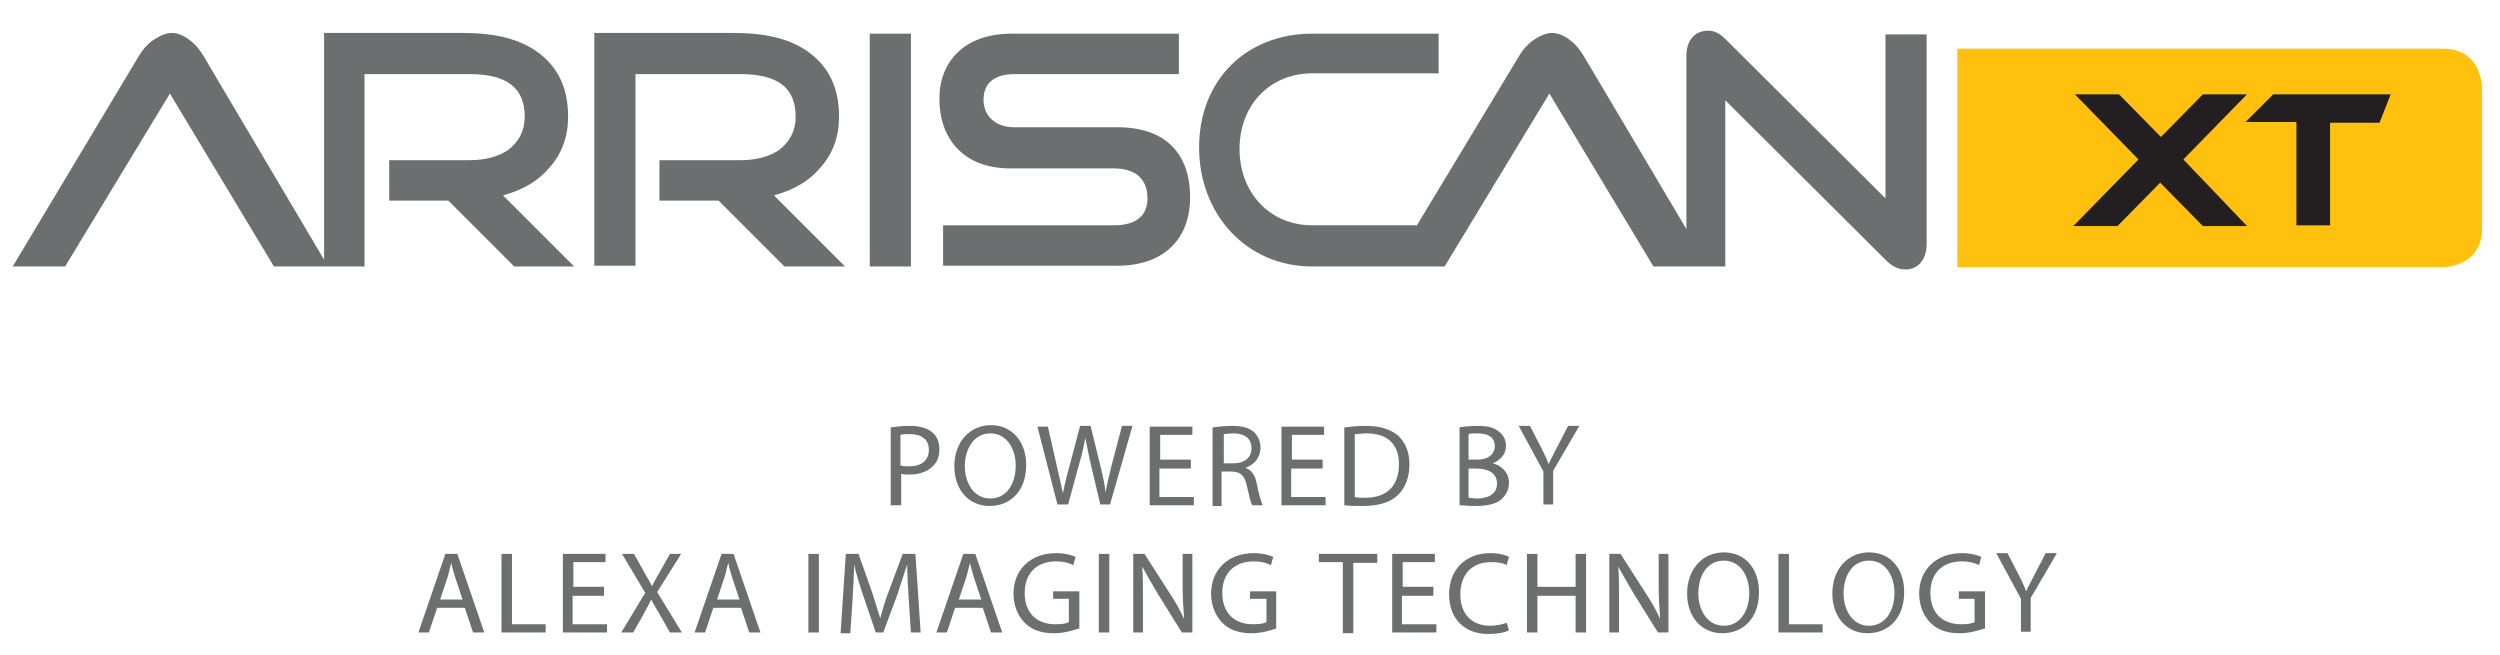
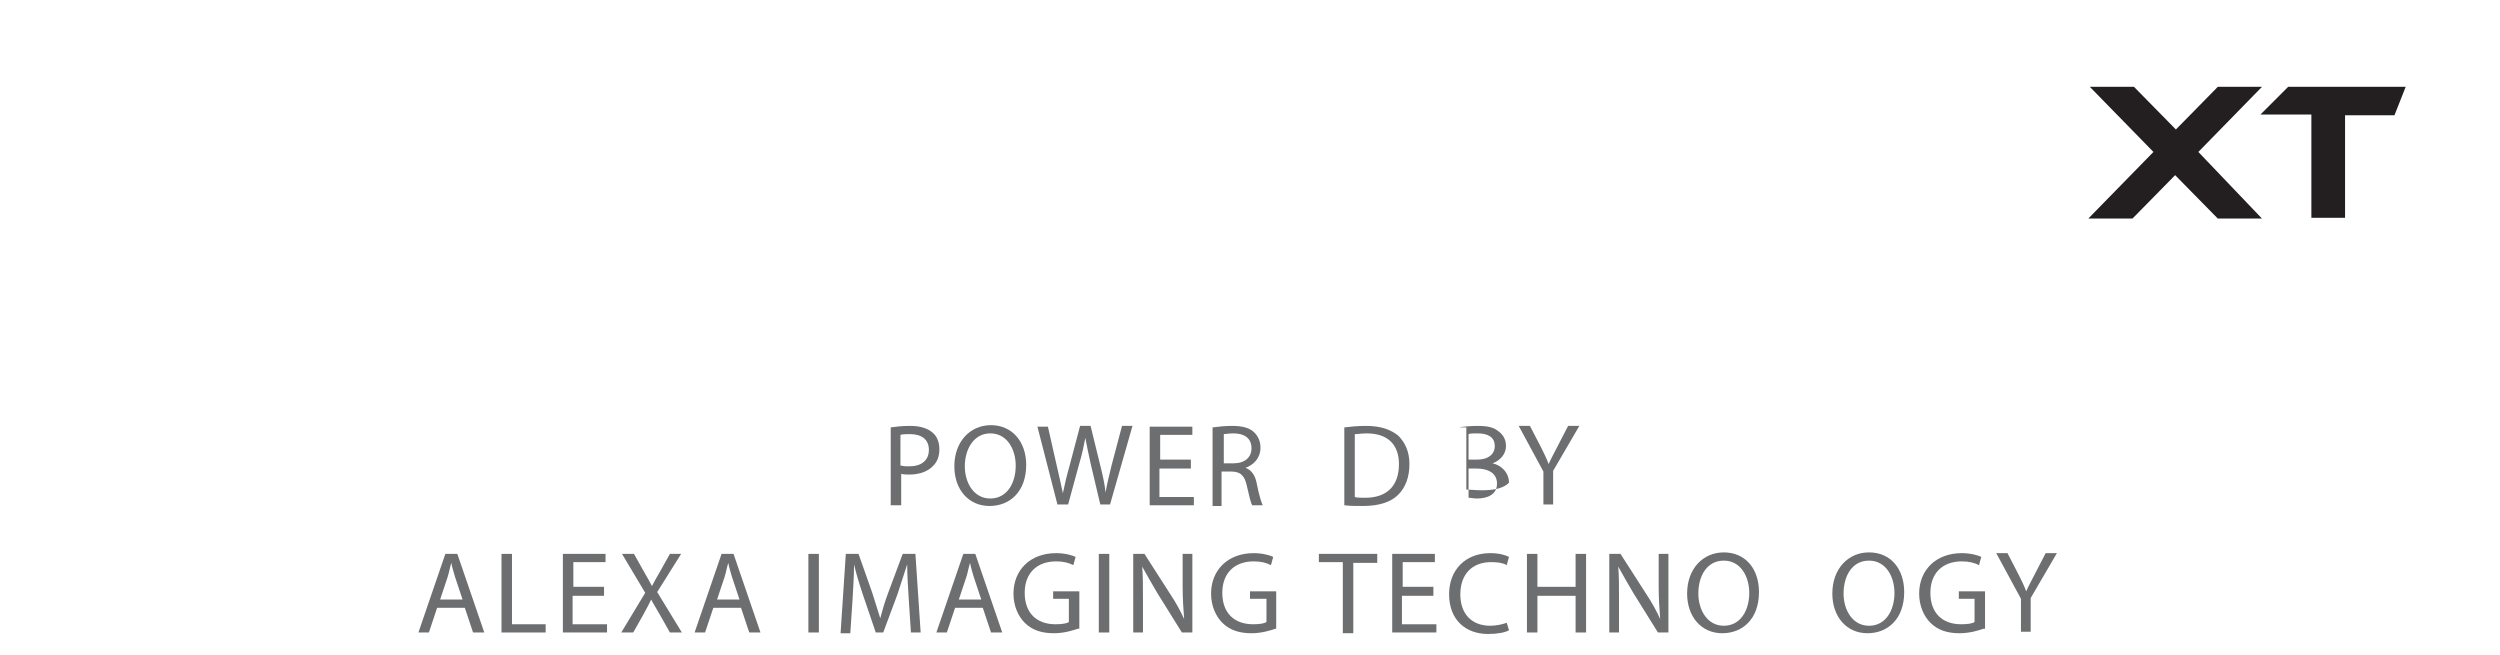
<svg xmlns="http://www.w3.org/2000/svg" xmlns:xlink="http://www.w3.org/1999/xlink" version="1.1" id="Layer_1" x="0px" y="0px" viewBox="0 0 334 87.5" style="enable-background:new 0 0 334 87.5;" xml:space="preserve">
  <path style="fill:#231F20;" d="M321.4,11.6h-15.7l-3.7,3.7h6.8v13.8h4.5V15.4h6.6L321.4,11.6z M293.7,20.3l8.5-8.7h-5.9l-5.6,5.7 l-5.6-5.7h-5.9l8.5,8.7l-8.7,8.9h5.9l5.7-5.8l5.7,5.8h5.9L293.7,20.3z" />
  <g>
    <path style="fill:#6D6E70;" d="M119,57.1c0.7-0.1,1.5-0.2,2.6-0.2c1.3,0,2.3,0.3,3,0.9c0.6,0.5,0.9,1.3,0.9,2.2 c0,1-0.3,1.7-0.8,2.2c-0.7,0.8-1.9,1.2-3.2,1.2c-0.4,0-0.8,0-1.1-0.1v4.2H119V57.1z M120.4,62.2c0.3,0.1,0.7,0.1,1.1,0.1 c1.6,0,2.6-0.8,2.6-2.2c0-1.4-1-2.1-2.5-2.1c-0.6,0-1,0-1.3,0.1V62.2z" />
    <path style="fill:#6D6E70;" d="M137.1,62.1c0,3.6-2.2,5.5-4.9,5.5c-2.8,0-4.7-2.2-4.7-5.3c0-3.3,2.1-5.5,4.9-5.5 C135.2,56.8,137.1,59,137.1,62.1z M128.9,62.3c0,2.2,1.2,4.3,3.4,4.3c2.2,0,3.4-2,3.4-4.4c0-2.1-1.1-4.3-3.4-4.3 C130.1,57.9,128.9,60,128.9,62.3z" />
    <path style="fill:#6D6E70;" d="M141.3,67.5L138.6,57h1.4l1.2,5.3c0.3,1.3,0.6,2.6,0.8,3.6h0c0.2-1,0.5-2.3,0.9-3.7l1.4-5.3h1.4 l1.3,5.3c0.3,1.2,0.6,2.5,0.7,3.6h0c0.2-1.2,0.5-2.3,0.8-3.6l1.4-5.3h1.4l-3,10.5H147l-1.3-5.5c-0.3-1.3-0.5-2.4-0.7-3.4h0 c-0.2,1-0.4,2.1-0.8,3.4l-1.5,5.5H141.3z" />
    <path style="fill:#6D6E70;" d="M159,62.6h-4.1v3.8h4.6v1.1h-5.9V57h5.7v1.1h-4.3v3.3h4.1V62.6z" />
    <path style="fill:#6D6E70;" d="M162,57.1c0.7-0.1,1.7-0.2,2.6-0.2c1.5,0,2.4,0.3,3,0.9c0.5,0.5,0.8,1.2,0.8,2c0,1.4-0.9,2.3-2,2.7 v0c0.8,0.3,1.3,1,1.5,2.1c0.3,1.5,0.6,2.5,0.8,2.9h-1.4c-0.2-0.3-0.4-1.2-0.7-2.5c-0.3-1.5-0.9-2-2.1-2h-1.3v4.6H162V57.1z M163.4,61.9h1.4c1.5,0,2.4-0.8,2.4-2c0-1.4-1-2-2.4-2c-0.7,0-1.1,0.1-1.3,0.1V61.9z" />
-     <path style="fill:#6D6E70;" d="M176.6,62.6h-4.1v3.8h4.6v1.1h-5.9V57h5.7v1.1h-4.3v3.3h4.1V62.6z" />
    <path style="fill:#6D6E70;" d="M179.6,57.1c0.8-0.1,1.8-0.2,2.9-0.2c2,0,3.3,0.5,4.3,1.3c0.9,0.9,1.5,2.1,1.5,3.8 c0,1.7-0.5,3.1-1.5,4.1c-1,1-2.6,1.5-4.7,1.5c-1,0-1.8,0-2.5-0.1V57.1z M181,66.4c0.3,0.1,0.8,0.1,1.4,0.1c2.9,0,4.5-1.6,4.5-4.5 c0-2.5-1.4-4.1-4.3-4.1c-0.7,0-1.2,0.1-1.6,0.1V66.4z" />
-     <path style="fill:#6D6E70;" d="M194.9,57.1c0.6-0.1,1.5-0.2,2.5-0.2c1.4,0,2.2,0.2,2.9,0.8c0.5,0.4,0.9,1,0.9,1.9 c0,1-0.7,1.9-1.8,2.3v0c1,0.2,2.2,1.1,2.2,2.6c0,0.9-0.4,1.6-0.9,2.1c-0.7,0.7-1.9,1-3.6,1c-0.9,0-1.7-0.1-2.1-0.1V57.1z M196.2,61.4h1.2c1.4,0,2.3-0.7,2.3-1.8c0-1.2-0.9-1.7-2.3-1.7c-0.6,0-1,0-1.2,0.1V61.4z M196.2,66.5c0.3,0,0.7,0.1,1.1,0.1 c1.4,0,2.7-0.5,2.7-2c0-1.4-1.2-2-2.7-2h-1.1V66.5z" />
+     <path style="fill:#6D6E70;" d="M194.9,57.1c0.6-0.1,1.5-0.2,2.5-0.2c1.4,0,2.2,0.2,2.9,0.8c0.5,0.4,0.9,1,0.9,1.9 c0,1-0.7,1.9-1.8,2.3v0c1,0.2,2.2,1.1,2.2,2.6c-0.7,0.7-1.9,1-3.6,1c-0.9,0-1.7-0.1-2.1-0.1V57.1z M196.2,61.4h1.2c1.4,0,2.3-0.7,2.3-1.8c0-1.2-0.9-1.7-2.3-1.7c-0.6,0-1,0-1.2,0.1V61.4z M196.2,66.5c0.3,0,0.7,0.1,1.1,0.1 c1.4,0,2.7-0.5,2.7-2c0-1.4-1.2-2-2.7-2h-1.1V66.5z" />
    <path style="fill:#6D6E70;" d="M206.2,67.5V63l-3.3-6.1h1.5l1.5,2.9c0.4,0.8,0.7,1.4,1,2.2h0c0.3-0.7,0.7-1.4,1.1-2.2l1.5-2.9h1.5 l-3.5,6v4.5H206.2z" />
  </g>
  <g>
    <path style="fill:#6D6E70;" d="M58.4,81.2l-1.1,3.3h-1.4L59.5,74h1.6l3.6,10.5h-1.5l-1.1-3.3H58.4z M61.8,80.1l-1-3 c-0.2-0.7-0.4-1.3-0.5-1.9h0c-0.2,0.6-0.3,1.3-0.5,1.9l-1,3H61.8z" />
    <path style="fill:#6D6E70;" d="M67,74h1.4v9.4h4.5v1.1H67V74z" />
    <path style="fill:#6D6E70;" d="M80.6,79.6h-4.1v3.8h4.6v1.1h-5.9V74h5.7v1.1h-4.3v3.3h4.1V79.6z" />
    <path style="fill:#6D6E70;" d="M89.5,84.5l-1.3-2.3c-0.5-0.9-0.9-1.5-1.2-2.1h0c-0.3,0.6-0.6,1.2-1.1,2.1l-1.3,2.3H83l3.2-5.3 L83.1,74h1.6l1.4,2.5c0.4,0.7,0.7,1.2,1,1.8h0c0.3-0.6,0.6-1.1,1-1.8l1.4-2.5H91l-3.2,5.1l3.3,5.4H89.5z" />
    <path style="fill:#6D6E70;" d="M95.3,81.2l-1.1,3.3h-1.4L96.4,74H98l3.6,10.5h-1.5l-1.1-3.3H95.3z M98.8,80.1l-1-3 c-0.2-0.7-0.4-1.3-0.5-1.9h0c-0.2,0.6-0.3,1.3-0.5,1.9l-1,3H98.8z" />
    <path style="fill:#6D6E70;" d="M109.4,74v10.5H108V74H109.4z" />
    <path style="fill:#6D6E70;" d="M121.4,79.9c-0.1-1.5-0.2-3.2-0.2-4.5h0c-0.4,1.2-0.8,2.5-1.3,4l-1.9,5.1h-1l-1.7-5 c-0.5-1.5-0.9-2.8-1.2-4.1h0c0,1.3-0.1,3.1-0.2,4.7l-0.3,4.5h-1.3L113,74h1.7l1.8,5.1c0.4,1.3,0.8,2.5,1.1,3.5h0 c0.3-1.1,0.6-2.2,1.1-3.5l1.9-5.1h1.7l0.7,10.5h-1.3L121.4,79.9z" />
    <path style="fill:#6D6E70;" d="M127.6,81.2l-1.1,3.3h-1.4l3.6-10.5h1.6l3.6,10.5h-1.5l-1.1-3.3H127.6z M131.1,80.1l-1-3 c-0.2-0.7-0.4-1.3-0.5-1.9h0c-0.2,0.6-0.3,1.3-0.5,1.9l-1,3H131.1z" />
    <path style="fill:#6D6E70;" d="M144,84c-0.6,0.2-1.8,0.6-3.2,0.6c-1.6,0-2.9-0.4-3.9-1.4c-0.9-0.9-1.5-2.3-1.5-3.9 c0-3.1,2.2-5.4,5.7-5.4c1.2,0,2.2,0.3,2.6,0.5l-0.3,1.1c-0.6-0.3-1.3-0.5-2.3-0.5c-2.6,0-4.2,1.6-4.2,4.2c0,2.7,1.6,4.2,4.1,4.2 c0.9,0,1.5-0.1,1.8-0.3v-3.1h-2.1V79h3.5V84z" />
    <path style="fill:#6D6E70;" d="M148.2,74v10.5h-1.4V74H148.2z" />
    <path style="fill:#6D6E70;" d="M151.4,84.5V74h1.5l3.4,5.3c0.8,1.2,1.4,2.3,1.9,3.4l0,0c-0.1-1.4-0.2-2.7-0.2-4.3V74h1.3v10.5h-1.4 l-3.3-5.3c-0.7-1.2-1.4-2.4-2-3.5l0,0c0.1,1.3,0.1,2.6,0.1,4.3v4.5H151.4z" />
    <path style="fill:#6D6E70;" d="M170.4,84c-0.6,0.2-1.8,0.6-3.2,0.6c-1.6,0-2.9-0.4-3.9-1.4c-0.9-0.9-1.5-2.3-1.5-3.9 c0-3.1,2.2-5.4,5.7-5.4c1.2,0,2.2,0.3,2.6,0.5l-0.3,1.1c-0.6-0.3-1.3-0.5-2.3-0.5c-2.6,0-4.2,1.6-4.2,4.2c0,2.7,1.6,4.2,4.1,4.2 c0.9,0,1.5-0.1,1.8-0.3v-3.1H167V79h3.5V84z" />
    <path style="fill:#6D6E70;" d="M179.4,75.1h-3.2V74h7.8v1.2h-3.2v9.4h-1.4V75.1z" />
    <path style="fill:#6D6E70;" d="M191.4,79.6h-4.1v3.8h4.6v1.1h-5.9V74h5.7v1.1h-4.3v3.3h4.1V79.6z" />
    <path style="fill:#6D6E70;" d="M201.6,84.2c-0.5,0.3-1.5,0.5-2.8,0.5c-3,0-5.2-1.9-5.2-5.3c0-3.3,2.2-5.5,5.5-5.5 c1.3,0,2.1,0.3,2.5,0.5l-0.3,1.1c-0.5-0.3-1.2-0.4-2.1-0.4c-2.5,0-4.1,1.6-4.1,4.3c0,2.6,1.5,4.2,4,4.2c0.8,0,1.7-0.2,2.2-0.4 L201.6,84.2z" />
    <path style="fill:#6D6E70;" d="M205.4,74v4.4h5.1V74h1.4v10.5h-1.4v-4.9h-5.1v4.9H204V74H205.4z" />
    <path style="fill:#6D6E70;" d="M215,84.5V74h1.5l3.4,5.3c0.8,1.2,1.4,2.3,1.9,3.4l0,0c-0.1-1.4-0.2-2.7-0.2-4.3V74h1.3v10.5h-1.4 l-3.3-5.3c-0.7-1.2-1.4-2.4-2-3.5l0,0c0.1,1.3,0.1,2.6,0.1,4.3v4.5H215z" />
    <path style="fill:#6D6E70;" d="M235,79.1c0,3.6-2.2,5.5-4.9,5.5c-2.8,0-4.7-2.2-4.7-5.3c0-3.3,2.1-5.5,4.9-5.5 C233.2,73.8,235,76,235,79.1z M226.9,79.3c0,2.2,1.2,4.3,3.4,4.3c2.2,0,3.4-2,3.4-4.4c0-2.1-1.1-4.3-3.4-4.3 C228,74.9,226.9,77,226.9,79.3z" />
-     <path style="fill:#6D6E70;" d="M237.6,74h1.4v9.4h4.5v1.1h-5.9V74z" />
    <path style="fill:#6D6E70;" d="M254.4,79.1c0,3.6-2.2,5.5-4.9,5.5c-2.8,0-4.7-2.2-4.7-5.3c0-3.3,2.1-5.5,4.9-5.5 C252.6,73.8,254.4,76,254.4,79.1z M246.3,79.3c0,2.2,1.2,4.3,3.4,4.3c2.2,0,3.4-2,3.4-4.4c0-2.1-1.1-4.3-3.4-4.3 C247.4,74.9,246.3,77,246.3,79.3z" />
    <path style="fill:#6D6E70;" d="M265,84c-0.6,0.2-1.8,0.6-3.2,0.6c-1.6,0-2.9-0.4-3.9-1.4c-0.9-0.9-1.5-2.3-1.5-3.9 c0-3.1,2.2-5.4,5.7-5.4c1.2,0,2.2,0.3,2.6,0.5l-0.3,1.1c-0.6-0.3-1.3-0.5-2.3-0.5c-2.6,0-4.2,1.6-4.2,4.2c0,2.7,1.6,4.2,4.1,4.2 c0.9,0,1.5-0.1,1.8-0.3v-3.1h-2.1V79h3.5V84z" />
    <path style="fill:#6D6E70;" d="M270,84.5V80l-3.3-6.1h1.5l1.5,2.9c0.4,0.8,0.7,1.4,1,2.2h0c0.3-0.7,0.7-1.4,1.1-2.2l1.5-2.9h1.5 l-3.5,6v4.5H270z" />
  </g>
  <g>
    <defs>
-       <rect id="SVGID_1_" x="-131" y="-562" width="595.3" height="841.9" />
-     </defs>
+       </defs>
    <clipPath id="SVGID_2_">
      <use xlink:href="#SVGID_1_" style="overflow:visible;" />
    </clipPath>
    <path style="clip-path:url(#SVGID_2_);fill:#FFC10E;" d="M326.4,6.5c5.2,0,5.2,5.2,5.2,5.2v18.8c0,5.2-5.2,5.2-5.2,5.2h-64.9V6.5 H326.4z" />
  </g>
-   <path style="fill:#231F20;" d="M319.4,12.6h-15.7l-3.7,3.7h6.8v13.8h4.5V16.4h6.6L319.4,12.6z M291.7,21.3l8.5-8.7h-5.9l-5.6,5.7 l-5.6-5.7h-5.9l8.5,8.7l-8.7,8.9h5.9l5.7-5.8l5.7,5.8h5.9L291.7,21.3z" />
  <g>
    <defs>
-       <rect id="SVGID_3_" x="-131" y="-562" width="595.3" height="841.9" />
-     </defs>
+       </defs>
    <clipPath id="SVGID_4_">
      <use xlink:href="#SVGID_3_" style="overflow:visible;" />
    </clipPath>
    <path style="clip-path:url(#SVGID_4_);fill:#6D6E70;" d="M257.4,32.6v-28h-5.5v21.9L230.6,5.3c-0.8-0.8-1.5-1.2-2.4-1.2 c-1.8,0-2.9,1.3-2.9,3.4v23.1L211.6,7.5c-0.5-0.8-1-1.5-1.8-2.1c-0.9-0.7-1.7-1-2.5-1c-0.7,0-1.6,0.4-2.5,1c-0.8,0.6-1.4,1.3-1.8,2 l-13.7,22.7h-14c-5.6,0-9.7-4.3-9.7-10.2c0-5.9,4.1-10.1,9.7-10.1h16.9V4.5h-16.9c-8.7,0-15.1,6.1-15.1,15.2 c0,9,6.4,15.9,15.1,15.9h17.7l14-23.1l13.9,23.1h9.6V13.4L252,34.8v0c0.8,0.8,1.6,1.2,2.6,1.2C256.3,36,257.4,34.6,257.4,32.6 M131.4,13.3c0-2.4,1.7-3.4,4.2-3.4h21.9V4.5h-22.4c-6.2,0-9.6,3.7-9.6,8.7c0,5.1,3,9.3,9.5,9.3h13.8c2.9,0,4.5,1.4,4.5,4 c0,2.4-1.6,3.6-4.5,3.6H126v5.4h23.3c6.5,0,9.7-3.9,9.7-9.1c0-6-3.4-9.4-9.7-9.4h-13.8C133.1,17,131.4,15.6,131.4,13.3 M116.2,35.6 h5.5V4.5h-5.5V35.6z M112.9,35.6l-9.5-9.5c2.6-0.7,4.7-1.9,6.2-3.7c1.7-1.9,2.5-4.2,2.5-6.8c0-3.9-1.4-6.8-4.3-8.8 c-2.5-1.7-5.7-2.4-9.8-2.4H79.4v31.1h5.5V9.9h14c5,0,7.4,1.8,7.4,5.7c0,1.9-0.8,3.4-2.3,4.5c-1.4,0.9-3.1,1.3-5.1,1.3H88.1v5.4H96 l8.8,8.8L112.9,35.6z M76.7,35.6l-9.5-9.5c2.6-0.7,4.7-1.9,6.2-3.7c1.7-1.9,2.5-4.2,2.5-6.8c0-3.9-1.4-6.8-4.3-8.8 c-2.5-1.7-5.7-2.4-9.8-2.4H43.3v30.3L27.2,7.5c-0.5-0.8-1-1.5-1.8-2.1c-0.9-0.7-1.7-1-2.5-1c-0.7,0-1.6,0.4-2.5,1 c-0.8,0.6-1.4,1.3-1.8,2L1.7,35.6h7l14-23.1l13.9,23.1h12.1V9.9h14c5,0,7.4,1.8,7.4,5.7c0,1.9-0.8,3.4-2.3,4.5 c-1.4,0.9-3.1,1.3-5.1,1.3H52v5.4h7.9l8.8,8.8H76.7z" />
  </g>
</svg>